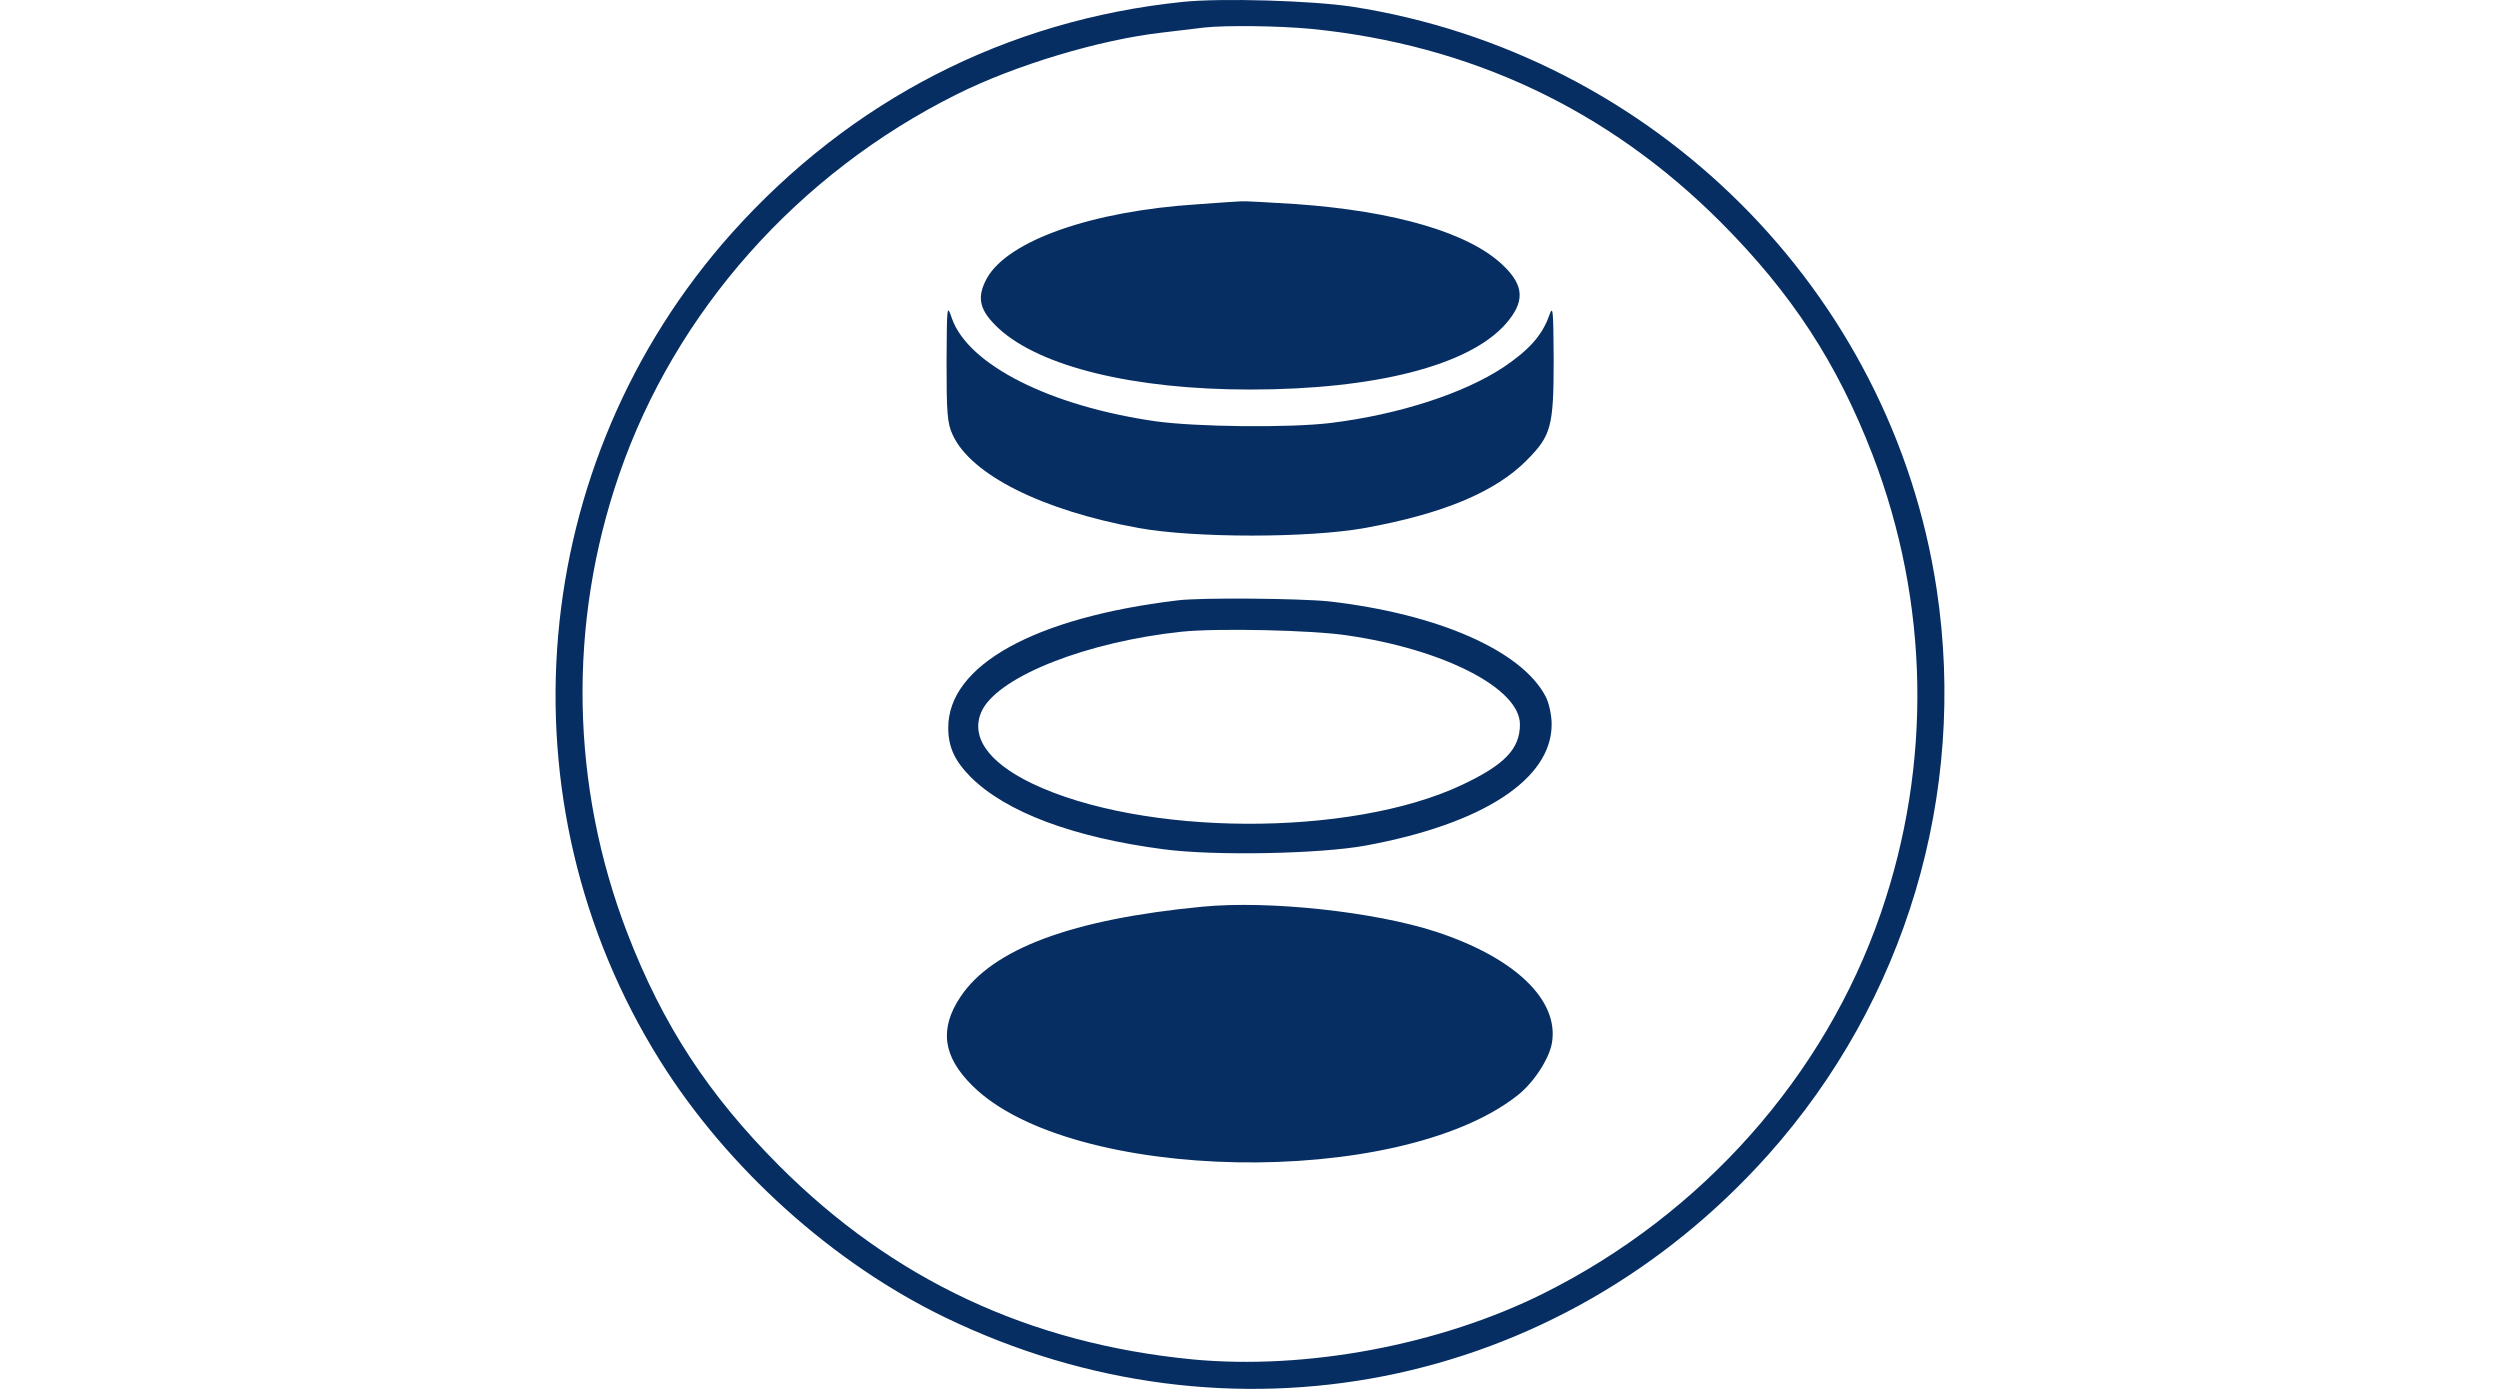
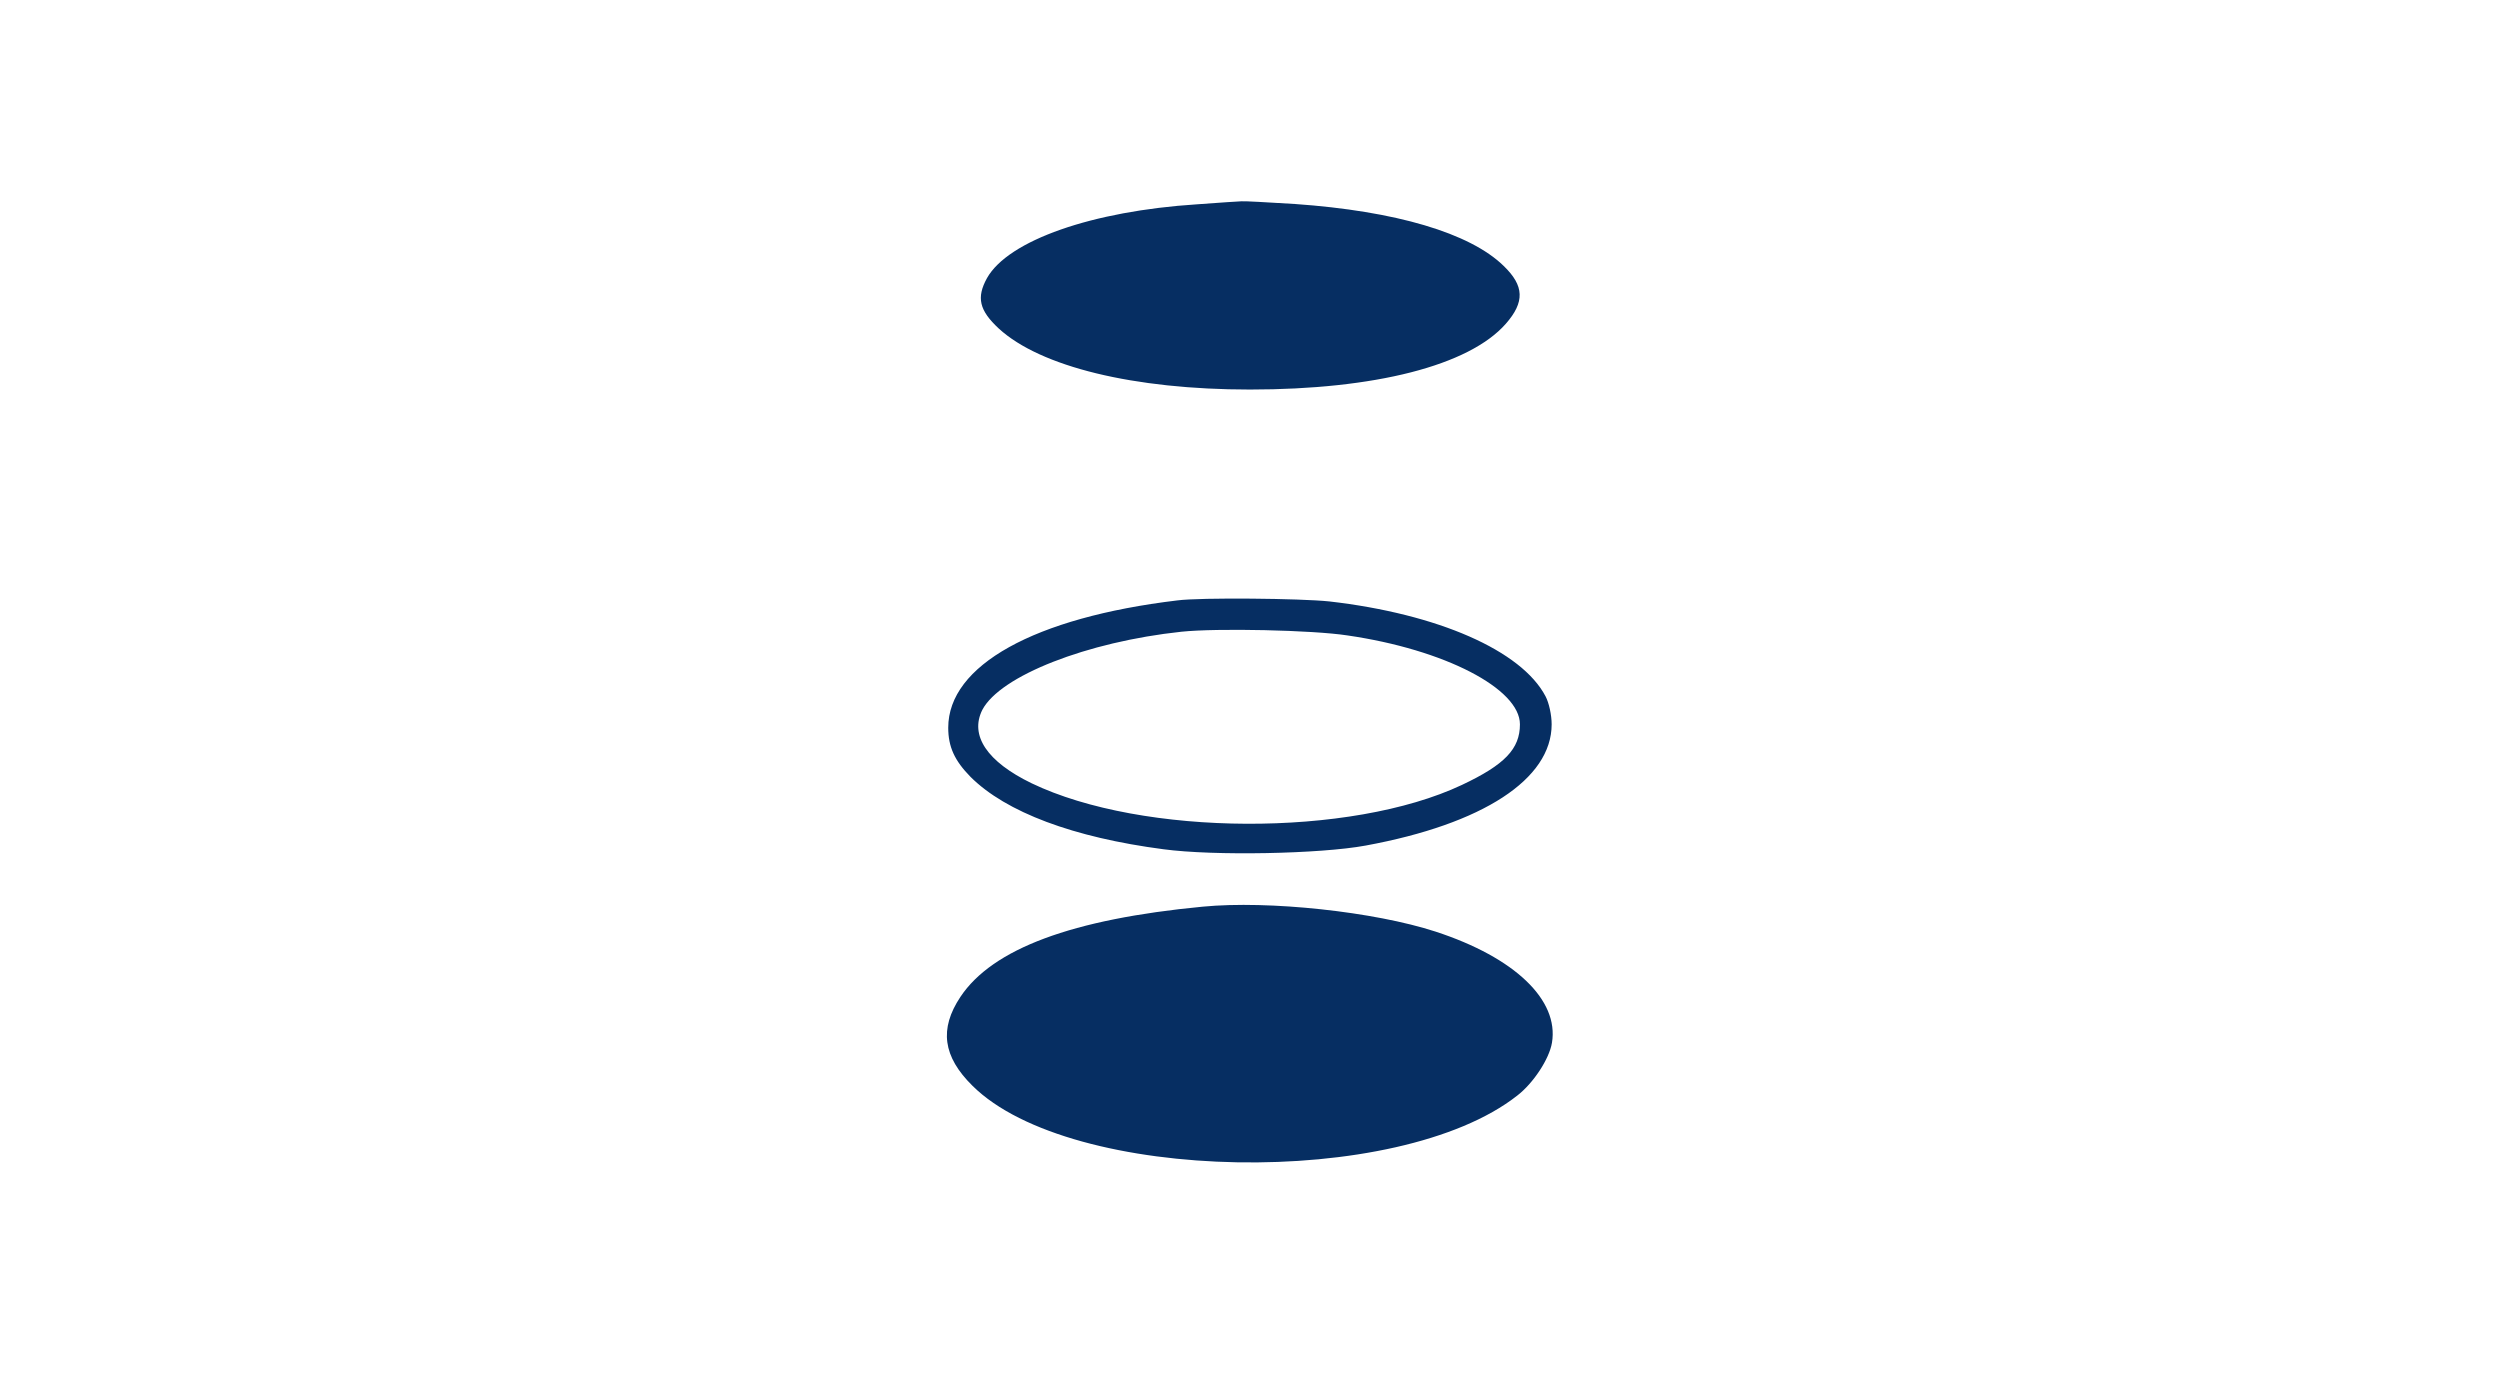
<svg xmlns="http://www.w3.org/2000/svg" width="180" height="100" viewBox="0 0 180 100" fill="none">
-   <path d="M85.137 0.138C72.454 1.448 61.252 7.218 52.675 16.796C37.926 33.332 35.836 57.7 47.524 76.37C52.383 84.129 59.964 90.942 68.031 94.846C88.515 104.763 112.157 100.107 127.319 83.135C137.208 72.054 141.655 57.142 139.444 42.449C136.212 20.942 119.057 3.848 97.335 0.478C94.419 0.041 87.907 -0.153 85.137 0.138ZM94.395 2.078C105.888 3.218 115.801 7.897 123.893 15.996C128.995 21.112 132.276 26.131 134.827 32.75C138.909 43.37 139.128 55.009 135.41 65.774C131.377 77.485 122.556 87.426 111.136 93.124C103.701 96.834 94.055 98.653 85.866 97.877C74.106 96.737 64.289 92.13 56.101 83.935C50.998 78.819 47.718 73.8 45.167 67.18C41.085 56.56 40.866 44.922 44.584 34.156C48.617 22.445 57.437 12.504 68.857 6.806C73.061 4.697 79.184 2.854 83.679 2.345C84.943 2.199 86.328 2.03 86.716 1.981C88.32 1.811 92.038 1.86 94.395 2.078Z" fill="#062E62" />
  <path d="M86.179 14.711C78.646 15.196 72.596 17.306 71.065 20.021C70.288 21.427 70.506 22.349 71.916 23.658C74.904 26.398 81.611 28.047 89.994 28.047C98.984 28.047 105.763 26.325 108.412 23.319C109.797 21.743 109.748 20.579 108.266 19.148C105.836 16.772 100.49 15.196 93.225 14.687C91.257 14.566 89.532 14.469 89.386 14.493C89.265 14.493 87.807 14.59 86.179 14.711Z" fill="#062E62" />
-   <path d="M68.152 26.088C68.152 29.7 68.201 30.476 68.59 31.301C69.902 34.186 75.053 36.756 81.978 38.017C85.987 38.744 94.249 38.744 98.258 38.017C103.895 36.999 107.661 35.423 109.921 33.143C111.695 31.349 111.865 30.743 111.865 25.821C111.84 22.208 111.816 21.917 111.525 22.766C111.014 24.172 110.067 25.215 108.269 26.427C105.377 28.343 100.712 29.846 95.828 30.452C92.839 30.816 86.157 30.743 83.193 30.331C75.612 29.24 69.732 26.282 68.541 22.936C68.177 21.869 68.177 21.917 68.152 26.088Z" fill="#062E62" />
  <path d="M84.772 43.229C74.469 44.465 68.273 47.908 68.273 52.394C68.273 53.776 68.735 54.77 69.877 55.934C72.428 58.48 77.288 60.299 83.776 61.147C87.396 61.632 95.05 61.487 98.33 60.88C106.762 59.329 111.719 56.104 111.719 52.152C111.719 51.473 111.524 50.6 111.281 50.139C109.556 46.842 103.53 44.199 95.706 43.302C93.665 43.084 86.424 43.011 84.772 43.229ZM97.018 45.751C104.016 46.769 109.435 49.582 109.435 52.152C109.435 53.922 108.341 55.061 105.255 56.516C97.237 60.299 82.245 60.226 74.275 56.395C71.068 54.843 69.804 52.952 70.728 51.109C72.015 48.66 78.26 46.211 85.064 45.484C87.615 45.217 94.491 45.363 97.018 45.751Z" fill="#062E62" />
  <path d="M86.594 65.28C77.19 66.177 71.456 68.311 69.148 71.778C67.617 74.082 67.884 76.07 70.022 78.179C77.093 85.187 100.662 85.623 109.24 78.883C110.406 77.986 111.548 76.24 111.742 75.076C112.253 71.996 109.07 68.941 103.359 67.075C98.962 65.644 91.356 64.82 86.594 65.28Z" fill="#062E62" />
</svg>